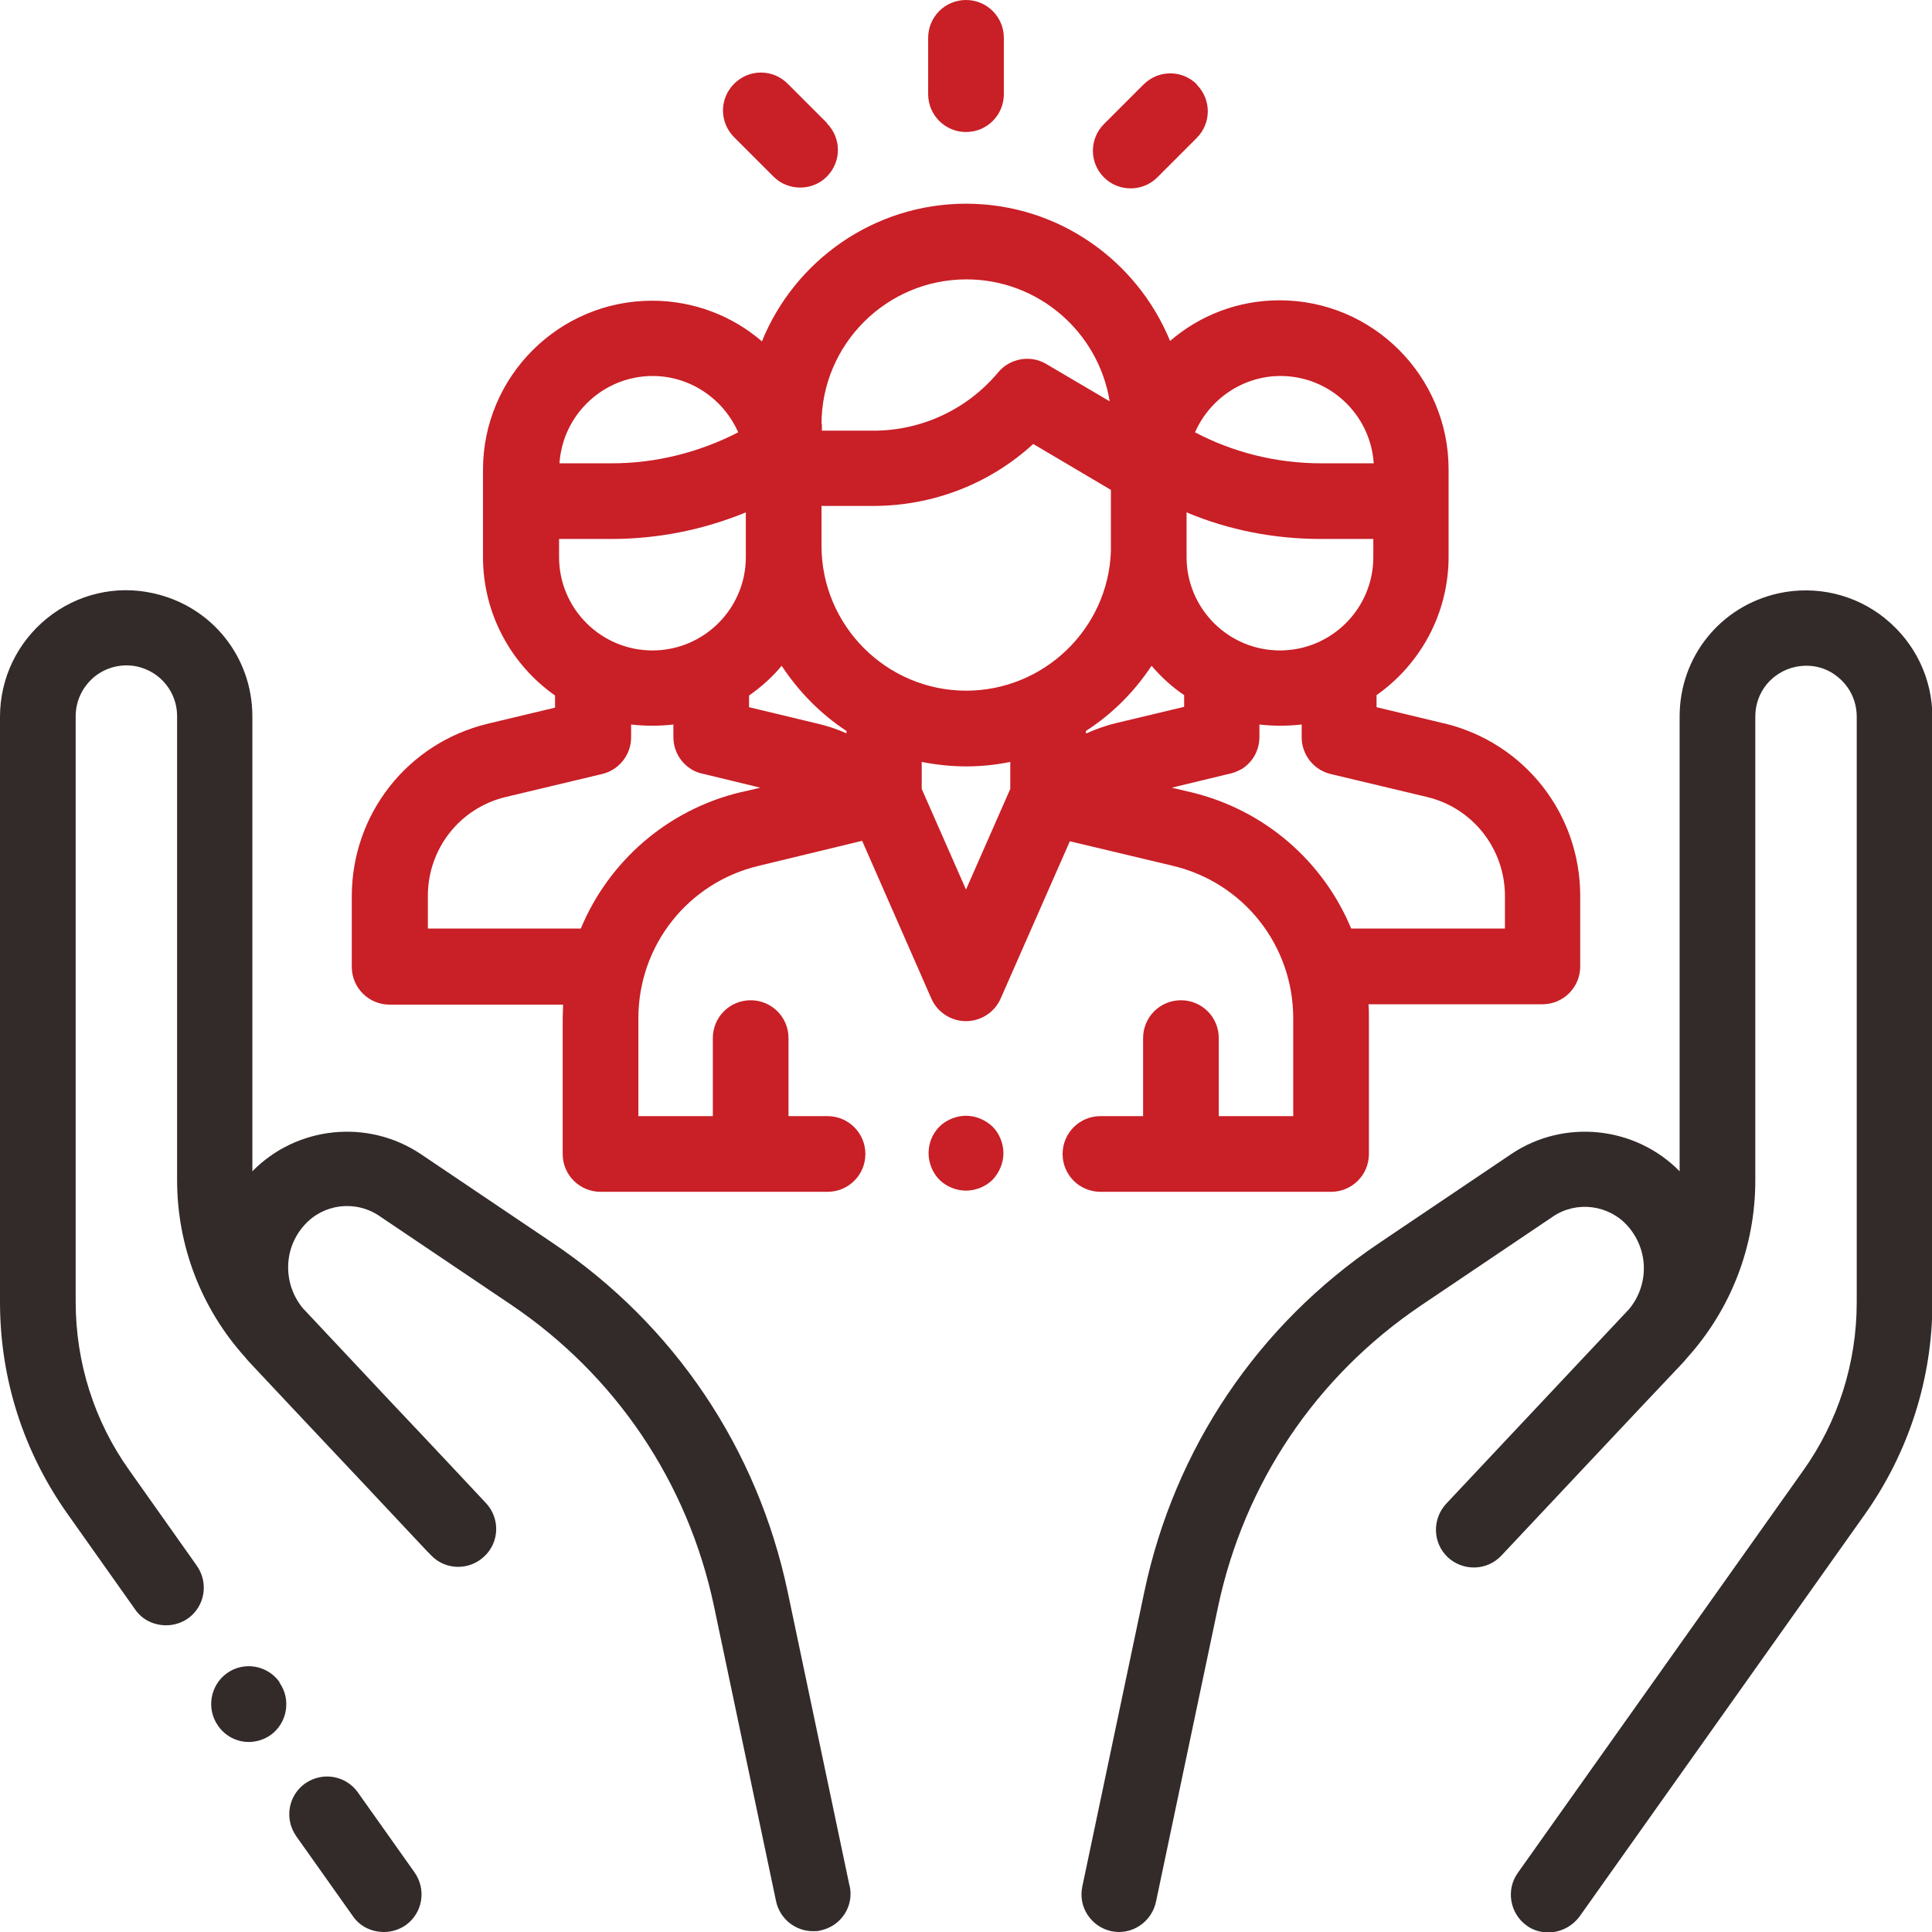
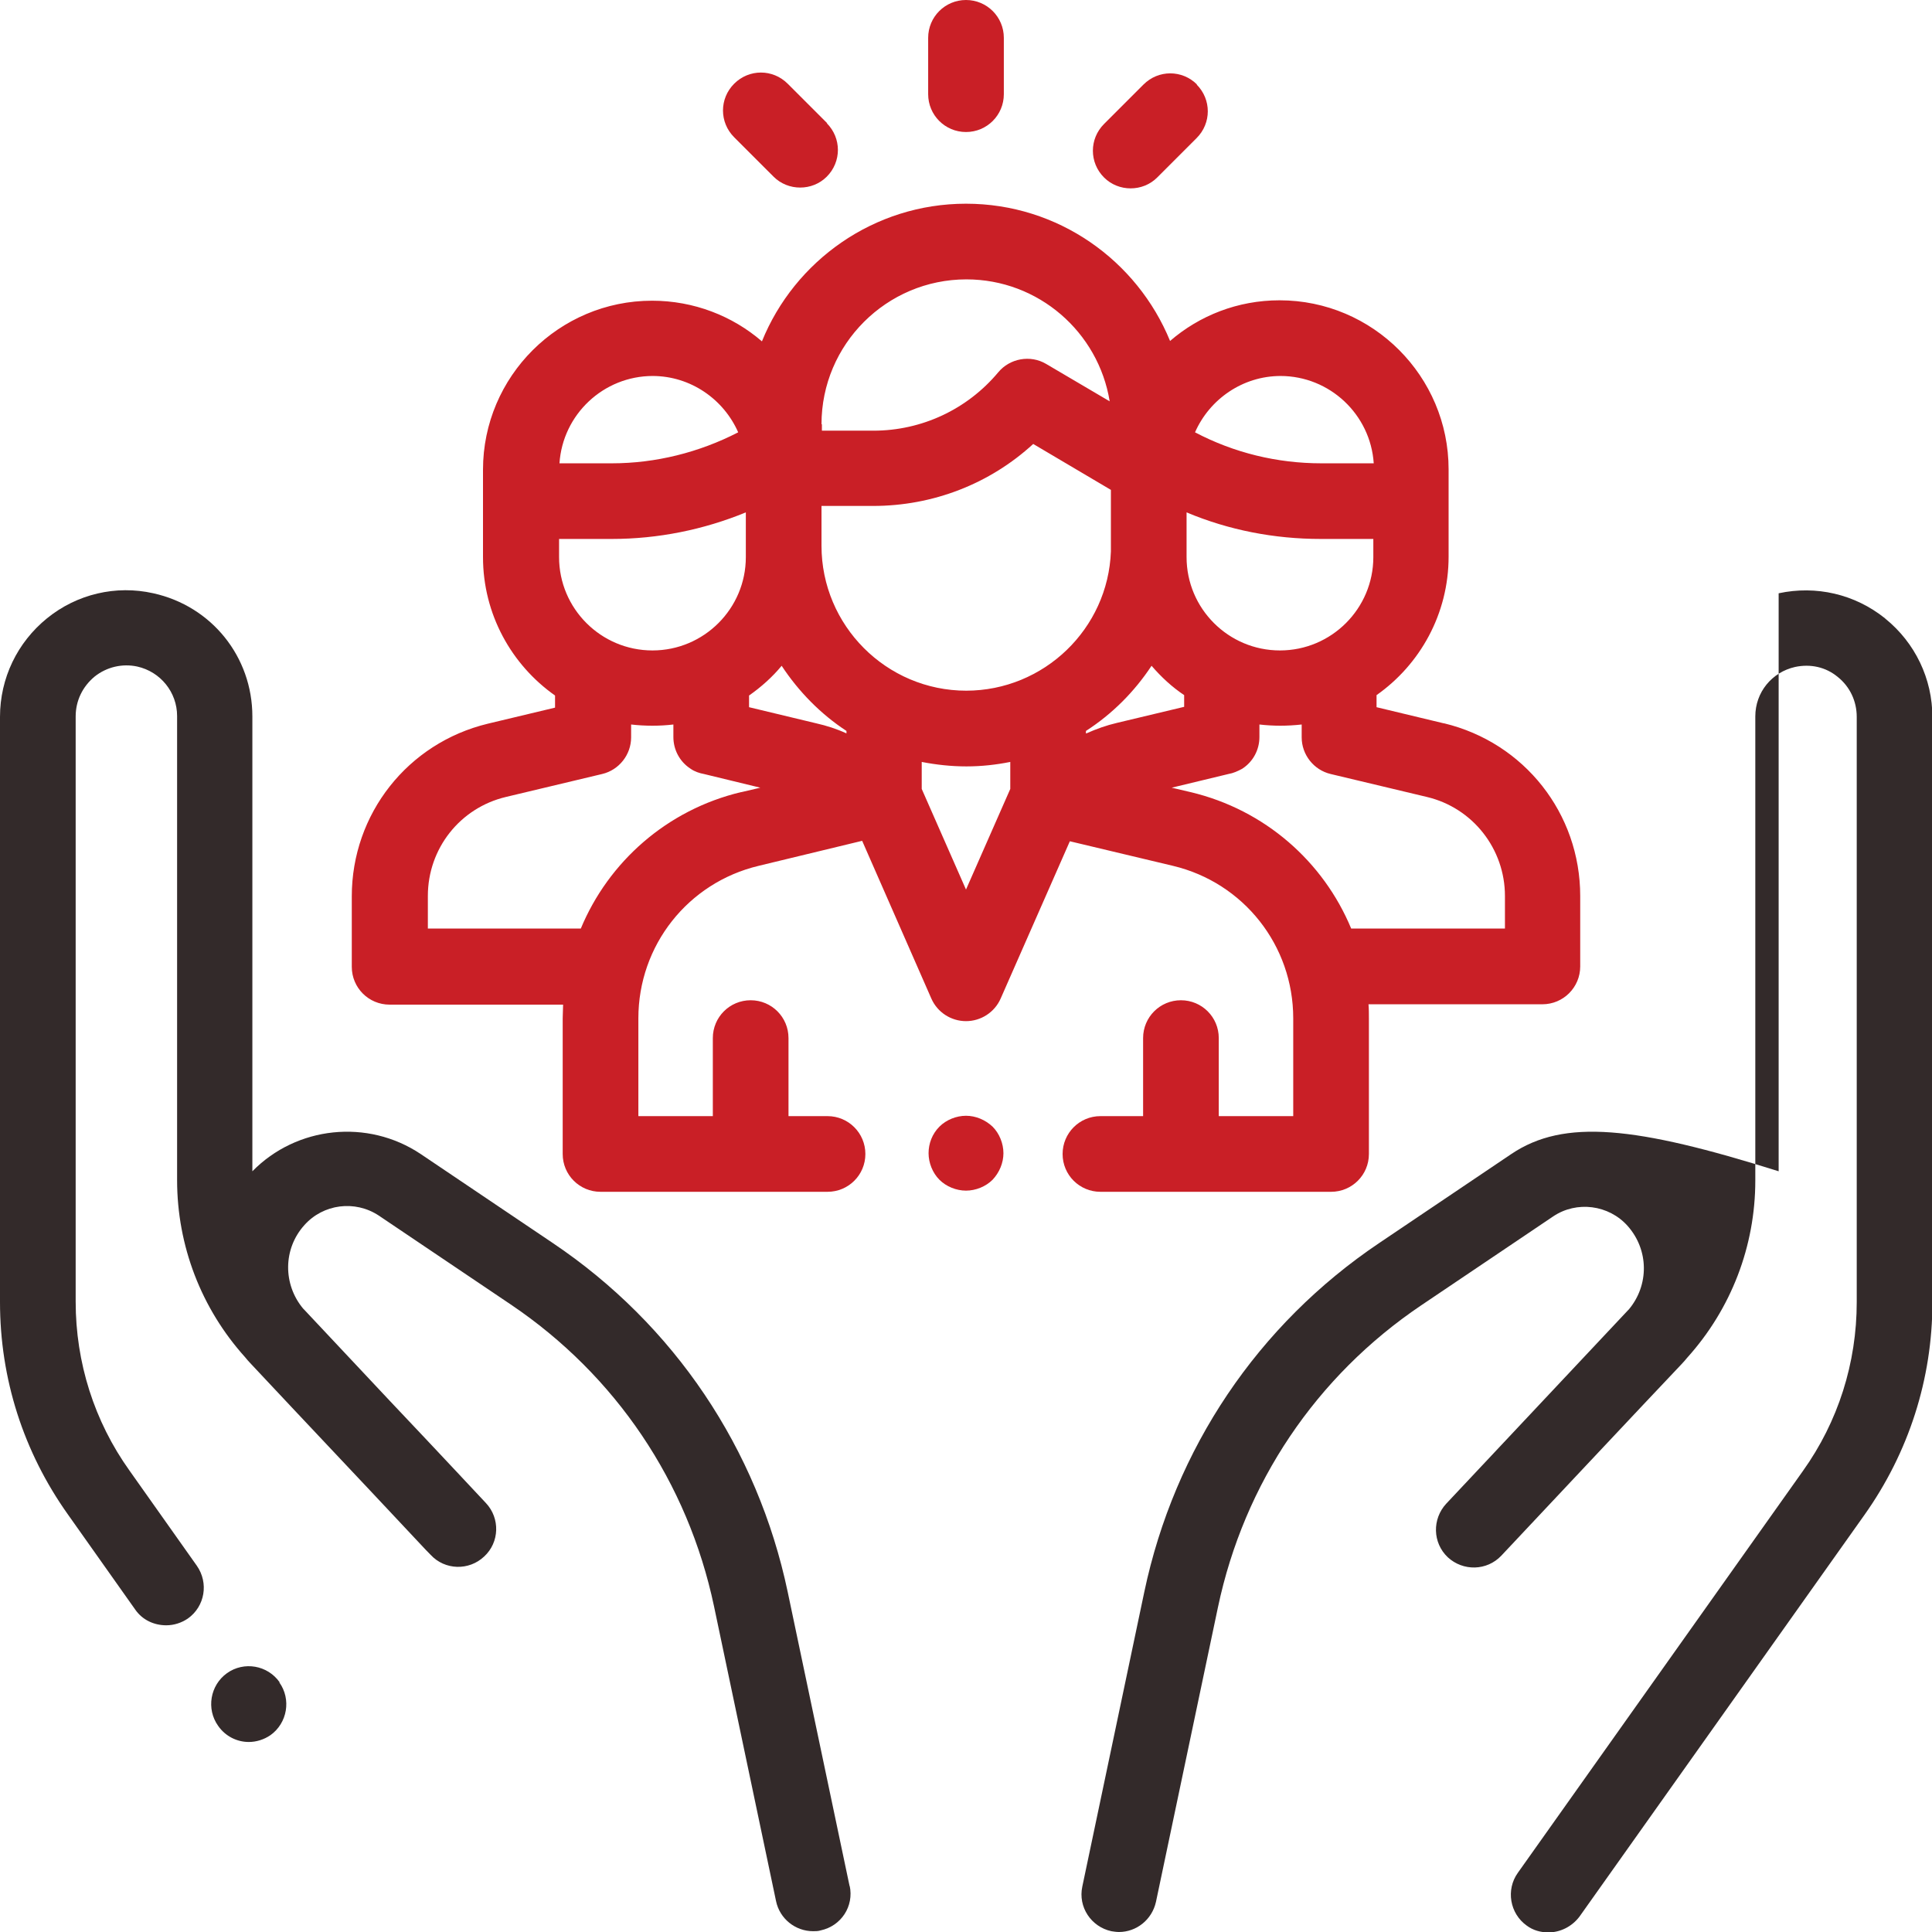
<svg xmlns="http://www.w3.org/2000/svg" width="48" height="48" viewBox="0 0 48 48" fill="none">
  <g clip-path="url(#clip0_612_5530)">
-     <path d="M10.3 46.52L8.89 44.53C8.59 44.11 8.01 44.01 7.58 44.31C7.16 44.61 7.06 45.19 7.36 45.62L8.77 47.61C8.95 47.87 9.24 48 9.54 48C9.73 48 9.92 47.94 10.08 47.83C10.5 47.53 10.6 46.95 10.3 46.52Z" fill="#332A2A" />
    <path d="M21.11 46.87L19.57 39.55C18.82 35.99 16.75 32.91 13.73 30.88L10.45 28.67C9.13 27.79 7.37 27.98 6.27 29.1V17.8C6.27 16.32 5.26 15.06 3.81 14.74C2.88 14.53 1.91 14.76 1.17 15.36C0.43 15.96 0 16.85 0 17.81V32.35C0 34.25 0.58 36.07 1.69 37.63L3.36 39.99C3.54 40.25 3.83 40.38 4.13 40.38C4.32 40.38 4.51 40.32 4.67 40.21C5.09 39.91 5.19 39.33 4.89 38.9L3.22 36.54C2.34 35.31 1.88 33.85 1.88 32.34V17.8C1.88 17.41 2.05 17.06 2.35 16.81C2.65 16.57 3.04 16.48 3.41 16.56C3.99 16.69 4.4 17.2 4.4 17.79V29.32C4.4 30.95 5 32.51 6.09 33.72C6.14 33.78 6.18 33.83 6.24 33.89C6.86 34.55 7.59 35.33 8.28 36.06L9.25 37.09C10.08 37.97 10.68 38.62 10.7 38.63C11.05 39.01 11.65 39.03 12.03 38.67C12.41 38.32 12.43 37.72 12.07 37.34C12.05 37.32 10.96 36.15 9.7 34.82L7.55 32.53C7.55 32.53 7.54 32.52 7.53 32.51C7.03 31.91 7.03 31.03 7.56 30.44C8.03 29.91 8.82 29.81 9.41 30.2L12.69 32.41C15.3 34.17 17.09 36.83 17.74 39.91L19.28 47.23C19.37 47.67 19.76 47.98 20.2 47.98C20.26 47.98 20.33 47.98 20.39 47.96C20.9 47.85 21.22 47.36 21.11 46.85V46.87Z" fill="#332A2A" />
    <path d="M6.95 41.799C6.65 41.369 6.06 41.269 5.64 41.569C5.22 41.869 5.12 42.459 5.42 42.879C5.6 43.139 5.89 43.279 6.18 43.279C6.37 43.279 6.56 43.219 6.72 43.109C7.14 42.809 7.24 42.219 6.94 41.799H6.95Z" fill="#332A2A" />
-     <path d="M46.83 15.36C46.08 14.76 45.12 14.54 44.19 14.74C42.74 15.06 41.73 16.32 41.73 17.8V29.1C40.63 27.98 38.86 27.79 37.55 28.67L34.27 30.88C31.25 32.91 29.18 35.99 28.43 39.55L26.89 46.87C26.78 47.38 27.11 47.87 27.61 47.98C27.67 47.99 27.74 48 27.8 48C28.23 48 28.62 47.7 28.72 47.25L30.26 39.93C30.91 36.85 32.7 34.19 35.31 32.43L38.59 30.22C39.17 29.83 39.97 29.93 40.44 30.46C40.97 31.06 40.97 31.93 40.47 32.53C40.47 32.53 40.46 32.54 40.45 32.55C40.45 32.55 35.95 37.34 35.93 37.36C35.58 37.74 35.59 38.33 35.97 38.69C36.35 39.04 36.94 39.03 37.3 38.65C37.31 38.64 41.14 34.56 41.77 33.9C41.82 33.85 41.87 33.79 41.92 33.73C43.01 32.52 43.61 30.96 43.61 29.33V17.8C43.61 17.2 44.02 16.7 44.6 16.57C44.98 16.49 45.36 16.57 45.66 16.82C45.96 17.06 46.13 17.42 46.13 17.81V32.35C46.13 33.86 45.67 35.32 44.79 36.55L37.71 46.53C37.41 46.95 37.51 47.54 37.93 47.84C38.09 47.96 38.28 48.01 38.47 48.01C38.76 48.01 39.05 47.87 39.24 47.62L46.32 37.64C47.42 36.09 48.01 34.26 48.01 32.36V17.82C48.01 16.86 47.58 15.97 46.84 15.37L46.83 15.36Z" fill="#332A2A" />
+     <path d="M46.83 15.36C46.08 14.76 45.12 14.54 44.19 14.74V29.1C40.63 27.98 38.86 27.79 37.55 28.67L34.27 30.88C31.25 32.91 29.18 35.99 28.43 39.55L26.89 46.87C26.78 47.38 27.11 47.87 27.61 47.98C27.67 47.99 27.74 48 27.8 48C28.23 48 28.62 47.7 28.72 47.25L30.26 39.93C30.91 36.85 32.7 34.19 35.31 32.43L38.59 30.22C39.17 29.83 39.97 29.93 40.44 30.46C40.97 31.06 40.97 31.93 40.47 32.53C40.47 32.53 40.46 32.54 40.45 32.55C40.45 32.55 35.95 37.34 35.93 37.36C35.58 37.74 35.59 38.33 35.97 38.69C36.35 39.04 36.94 39.03 37.3 38.65C37.31 38.64 41.14 34.56 41.77 33.9C41.82 33.85 41.87 33.79 41.92 33.73C43.01 32.52 43.61 30.96 43.61 29.33V17.8C43.61 17.2 44.02 16.7 44.6 16.57C44.98 16.49 45.36 16.57 45.66 16.82C45.96 17.06 46.13 17.42 46.13 17.81V32.35C46.13 33.86 45.67 35.32 44.79 36.55L37.71 46.53C37.41 46.95 37.51 47.54 37.93 47.84C38.09 47.96 38.28 48.01 38.47 48.01C38.76 48.01 39.05 47.87 39.24 47.62L46.32 37.64C47.42 36.09 48.01 34.26 48.01 32.36V17.82C48.01 16.86 47.58 15.97 46.84 15.37L46.83 15.36Z" fill="#332A2A" />
    <path d="M35.87 17.971L34.2 17.57V17.27C35.28 16.511 35.99 15.251 35.99 13.831V11.661C35.99 9.351 34.11 7.461 31.79 7.461C30.75 7.461 29.8 7.841 29.07 8.471C28.25 6.471 26.29 5.061 24 5.061C21.71 5.061 19.74 6.481 18.93 8.481C18.2 7.851 17.24 7.471 16.2 7.471C13.89 7.471 12 9.351 12 11.671V13.841C12 15.261 12.71 16.52 13.79 17.28V17.581L12.12 17.98C10.13 18.46 8.74 20.221 8.74 22.27V24.02C8.74 24.541 9.16 24.96 9.68 24.96H13.99C13.99 25.07 13.98 25.191 13.98 25.3V28.671C13.98 29.191 14.4 29.61 14.92 29.61H20.56C21.08 29.61 21.5 29.191 21.5 28.671C21.5 28.151 21.08 27.73 20.56 27.73H19.59V25.791C19.59 25.27 19.17 24.851 18.65 24.851C18.13 24.851 17.71 25.27 17.71 25.791V27.73H15.86V25.3C15.86 23.491 17.09 21.93 18.85 21.511L21.42 20.89L23.14 24.811C23.29 25.151 23.63 25.37 24 25.37C24.37 25.37 24.71 25.151 24.86 24.811L26.58 20.901L29.14 21.511C30.9 21.93 32.13 23.491 32.13 25.3V27.73H30.28V25.791C30.28 25.27 29.86 24.851 29.34 24.851C28.82 24.851 28.4 25.27 28.4 25.791V27.73H27.34C26.82 27.73 26.4 28.151 26.4 28.671C26.4 29.191 26.82 29.61 27.34 29.61H33.07C33.59 29.61 34.01 29.191 34.01 28.671V25.3C34.01 25.18 34.01 25.07 34 24.951H38.32C38.84 24.951 39.26 24.53 39.26 24.011V22.261C39.26 20.21 37.87 18.451 35.88 17.971H35.87ZM31.81 9.341C33.04 9.341 34.05 10.3 34.13 11.511H32.83C31.73 11.511 30.66 11.251 29.69 10.741C30.05 9.921 30.87 9.341 31.82 9.341H31.81ZM29.48 13.7C29.48 13.7 29.48 13.611 29.48 13.56V12.73C30.53 13.171 31.66 13.39 32.81 13.39H34.12V13.841C34.12 15.12 33.08 16.16 31.8 16.16C30.52 16.16 29.48 15.12 29.48 13.841V13.7ZM20.41 10.54C20.41 8.551 22.03 6.941 24.01 6.941C25.8 6.941 27.29 8.251 27.57 9.971L25.99 9.041C25.6 8.811 25.09 8.901 24.8 9.251C24.03 10.171 22.9 10.7 21.7 10.7H20.42V10.54H20.41ZM16.21 9.341C17.16 9.341 17.98 9.921 18.34 10.741C17.37 11.241 16.29 11.511 15.2 11.511H13.9C13.98 10.3 14.99 9.341 16.22 9.341H16.21ZM13.89 13.39H15.2C16.35 13.39 17.48 13.161 18.53 12.73V13.841C18.53 15.12 17.49 16.16 16.21 16.16C14.93 16.16 13.89 15.12 13.89 13.841V13.39ZM18.41 19.68C16.57 20.12 15.12 21.41 14.43 23.07H10.63V22.261C10.63 21.081 11.43 20.07 12.57 19.8L14.96 19.23C15.38 19.131 15.68 18.75 15.68 18.32V18C15.85 18.02 16.03 18.03 16.21 18.03C16.39 18.03 16.56 18.02 16.73 18V18.27C16.73 18.27 16.73 18.3 16.73 18.311C16.73 18.62 16.88 18.921 17.16 19.101C17.26 19.171 17.38 19.21 17.49 19.23L18.89 19.57L18.42 19.68H18.41ZM21.03 18.221C20.79 18.11 20.54 18.03 20.28 17.971L18.61 17.57V17.28C18.91 17.07 19.19 16.82 19.42 16.541C19.84 17.18 20.39 17.741 21.03 18.16V18.23V18.221ZM25.1 19.601L24 22.101L22.9 19.601V18.93C23.26 19 23.63 19.041 24.01 19.041C24.39 19.041 24.75 19 25.1 18.93V19.601ZM24.01 17.16C22.02 17.16 20.41 15.54 20.41 13.56V12.57H21.69C23.18 12.57 24.59 12.021 25.67 11.03L27.6 12.171V13.7C27.53 15.62 25.94 17.16 24 17.16H24.01ZM26.98 18.221V18.16C27.63 17.741 28.18 17.191 28.61 16.541C28.85 16.82 29.12 17.07 29.42 17.27V17.561L27.75 17.96C27.49 18.02 27.24 18.11 26.99 18.221H26.98ZM37.38 23.07H33.57C32.88 21.41 31.43 20.12 29.58 19.68L29.11 19.57L30.52 19.23C30.64 19.21 30.75 19.16 30.86 19.101C31.14 18.921 31.29 18.62 31.29 18.311C31.29 18.311 31.29 18.3 31.29 18.291V18C31.46 18.02 31.64 18.03 31.81 18.03C31.98 18.03 32.16 18.02 32.34 18V18.32C32.34 18.75 32.64 19.131 33.06 19.23L35.45 19.8C36.59 20.07 37.39 21.09 37.39 22.261V23.07H37.38Z" fill="#C91F26" />
    <path d="M24.66 27.991C24.48 27.821 24.24 27.721 24 27.721C23.76 27.721 23.51 27.821 23.34 27.991C23.16 28.171 23.07 28.411 23.07 28.651C23.07 28.891 23.17 29.141 23.34 29.311C23.51 29.481 23.76 29.581 24 29.581C24.24 29.581 24.49 29.481 24.66 29.311C24.83 29.131 24.93 28.891 24.93 28.651C24.93 28.411 24.83 28.161 24.66 27.991Z" fill="#C91F26" />
    <path d="M24 0C23.48 0 23.06 0.42 23.06 0.94V2.34C23.06 2.86 23.48 3.28 24 3.28C24.52 3.28 24.94 2.86 24.94 2.34V0.94C24.94 0.42 24.52 0 24 0Z" fill="#C91F26" />
    <path d="M20.55 3.06L19.57 2.08C19.2 1.71 18.61 1.71 18.24 2.08C17.87 2.45 17.87 3.04 18.24 3.41L19.22 4.39C19.4 4.57 19.64 4.66 19.88 4.66C20.12 4.66 20.36 4.57 20.54 4.39C20.91 4.02 20.91 3.43 20.54 3.06H20.55Z" fill="#C91F26" />
    <path d="M29.74 2.1C29.37 1.73 28.78 1.73 28.41 2.1L27.43 3.08C27.06 3.45 27.06 4.04 27.43 4.41C27.61 4.59 27.85 4.68 28.09 4.68C28.33 4.68 28.57 4.59 28.75 4.41L29.73 3.43C30.1 3.06 30.1 2.47 29.73 2.1H29.74Z" fill="#C91F26" />
  </g>
  <defs>
    <clipPath id="clip0_612_5530">
      <rect width="48" height="48" fill="white" />
    </clipPath>
  </defs>
</svg>